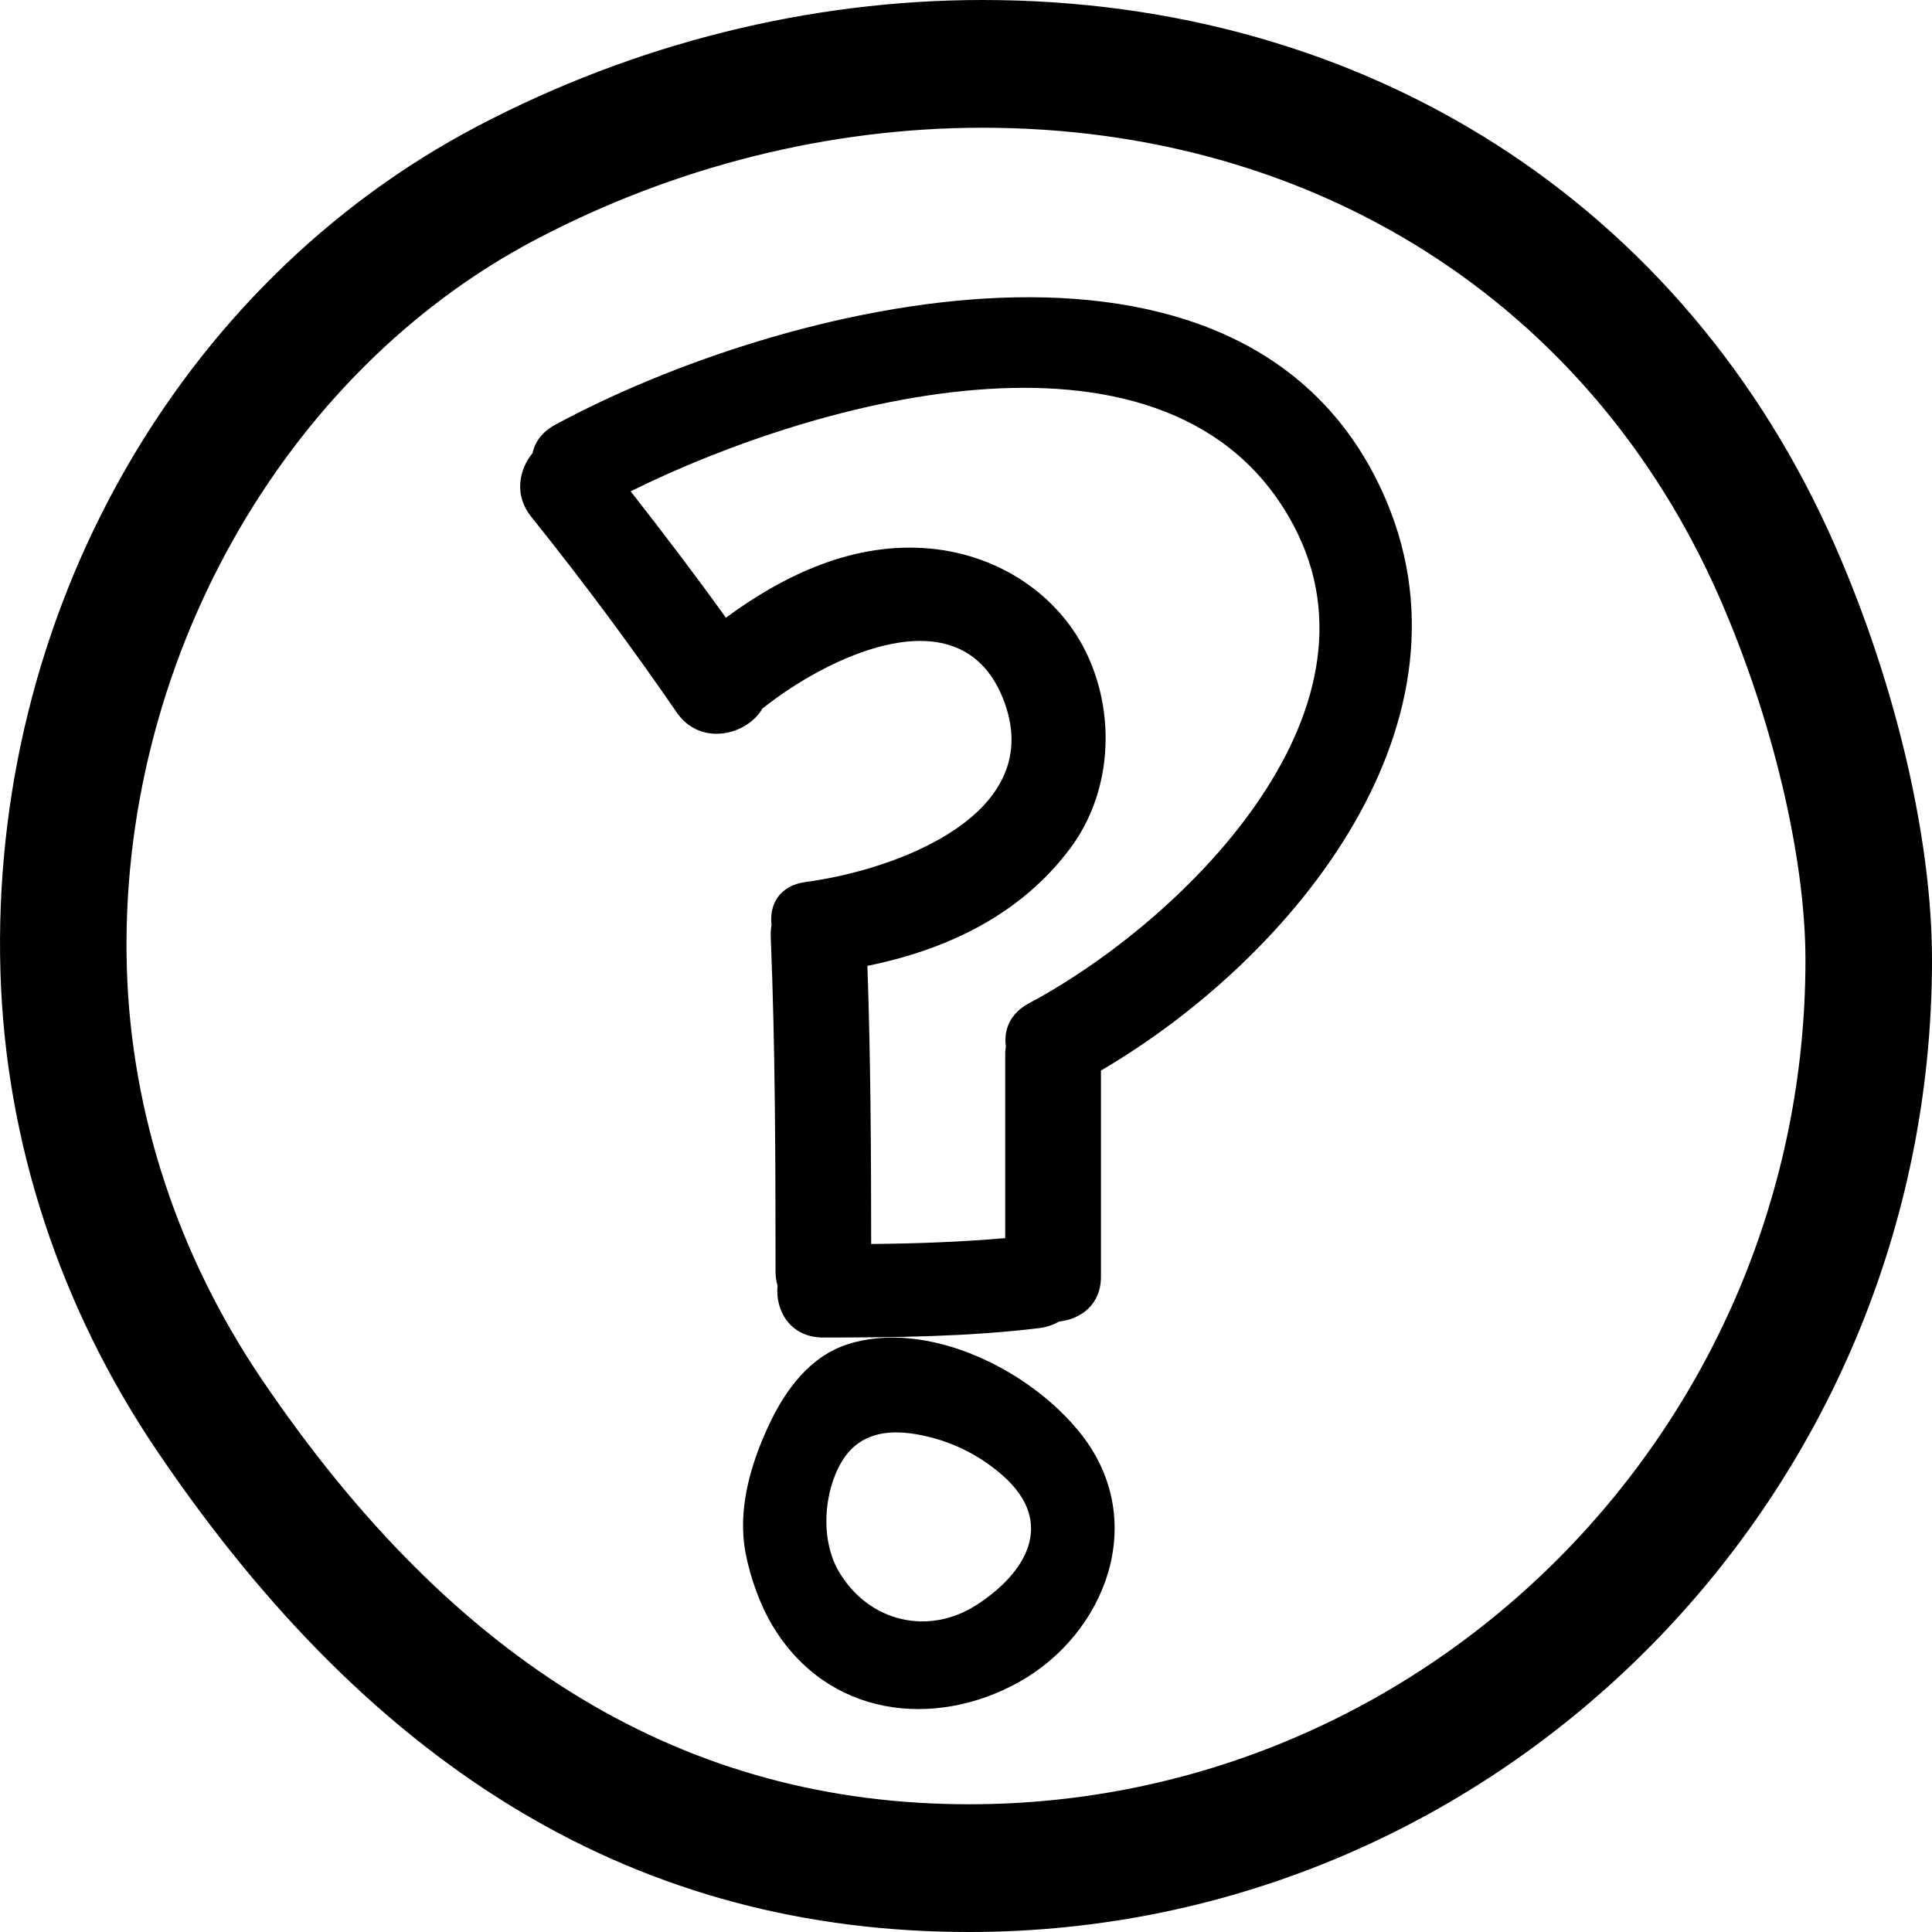
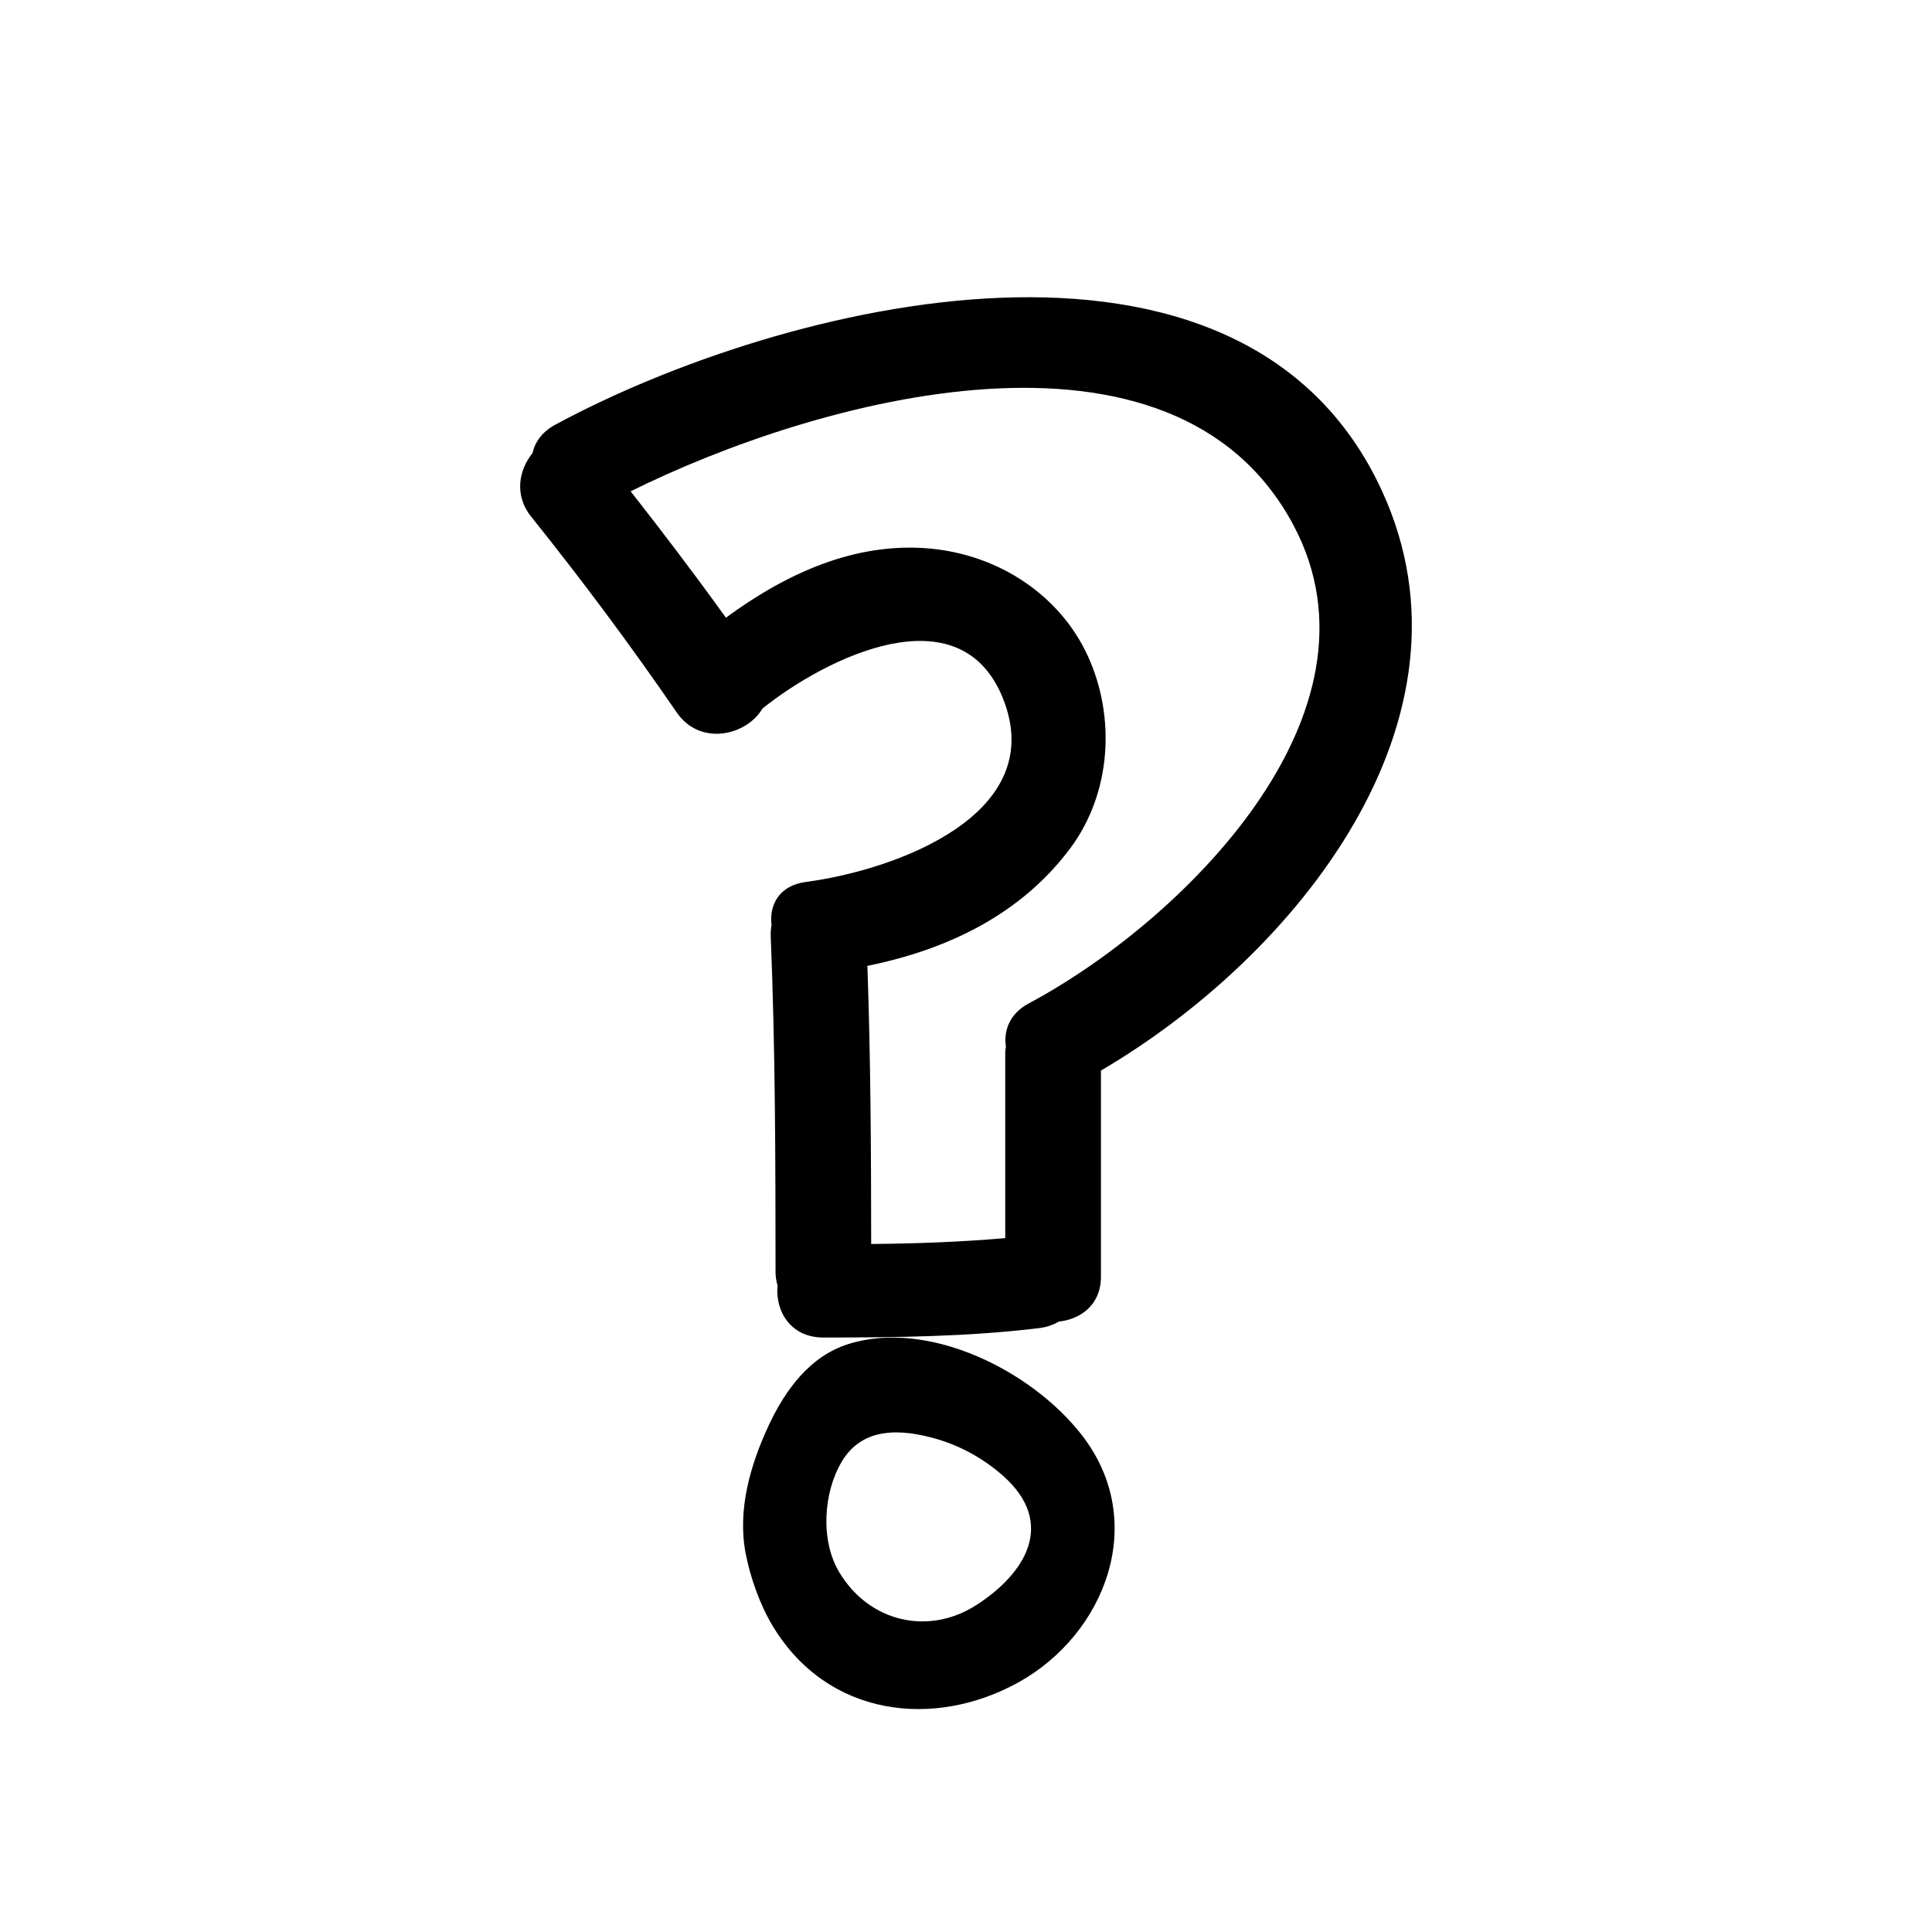
<svg xmlns="http://www.w3.org/2000/svg" width="26px" height="26px" viewbox="0 0 26 26" version="1.1">
  <g id="question-mark-outline-in-a-circle-hand-drawn-button-(1)">
    <path d="M1.416 0.088C0.902 0.25 0.569 0.699 0.338 1.197C0.098 1.717 -0.076 2.314 0.033 2.896C0.095 3.226 0.229 3.601 0.4 3.884C1.14 5.109 2.571 5.268 3.705 4.641C4.874 3.993 5.465 2.479 4.559 1.313C3.877 0.435 2.485 -0.249 1.416 0.088ZM3.141 3.599C2.501 4.012 1.703 3.835 1.297 3.163C1.037 2.734 1.08 2.086 1.328 1.67C1.613 1.192 2.139 1.234 2.587 1.36C2.923 1.455 3.241 1.63 3.508 1.869C4.207 2.498 3.81 3.168 3.141 3.599Z" transform="translate(10 18)" id="Shape" fill="#000000" stroke="none" />
    <path d="M2.108 5.589C2.425 6.049 3.051 5.896 3.261 5.535C4.123 4.846 5.912 3.963 6.493 5.388C7.132 6.955 5.058 7.708 3.845 7.869C3.483 7.917 3.35 8.18 3.383 8.449C3.375 8.496 3.37 8.546 3.372 8.6C3.434 10.106 3.436 11.614 3.437 13.121C3.437 13.187 3.448 13.246 3.464 13.301C3.43 13.637 3.634 14 4.081 14C5.05 13.999 6.016 13.99 6.979 13.874C7.083 13.862 7.173 13.83 7.251 13.785C7.545 13.754 7.816 13.556 7.816 13.184L7.816 10.407C10.43 8.876 13.015 5.687 11.598 2.606C9.712 -1.496 3.506 0.075 0.472 1.716C0.294 1.812 0.199 1.95 0.167 2.097C-0.018 2.324 -0.083 2.666 0.148 2.953C0.834 3.808 1.488 4.687 2.108 5.589ZM10.406 3.066C11.764 5.613 8.881 8.417 6.847 9.502C6.587 9.641 6.505 9.867 6.537 10.085C6.533 10.113 6.528 10.139 6.528 10.17L6.528 12.662C5.928 12.714 5.327 12.736 4.724 12.741C4.723 11.493 4.717 10.245 4.673 8.998C5.75 8.78 6.741 8.306 7.406 7.412C7.956 6.671 8.016 5.65 7.64 4.829C7.261 4.003 6.436 3.468 5.522 3.383C4.505 3.287 3.566 3.726 2.769 4.313C2.355 3.736 1.925 3.171 1.487 2.612C4 1.365 8.792 0.037 10.406 3.066Z" transform="translate(7 4)" id="Shape" fill="#000000" stroke="none" />
-     <path d="M13.043 26C20.188 26 26 20.131 26 12.917C26 11.289 25.512 9.205 24.695 7.343C22.678 2.745 18.389 0 13.222 0C10.891 0 8.542 0.587 6.428 1.697C2.384 3.82 -0.136 8.288 0.006 13.08C0.073 15.36 0.804 17.591 2.118 19.533C5.064 23.885 8.637 26 13.043 26ZM7.213 3.222C9.085 2.238 11.163 1.719 13.222 1.719C17.695 1.719 21.402 4.082 23.139 8.039C23.853 9.669 24.297 11.538 24.297 12.917C24.297 19.183 19.249 24.281 13.043 24.281C9.242 24.281 6.128 22.41 3.523 18.563C2.393 16.893 1.765 14.979 1.707 13.029C1.587 8.956 3.799 5.015 7.213 3.222Z" id="Shape" fill="#000000" stroke="none" />
  </g>
</svg>